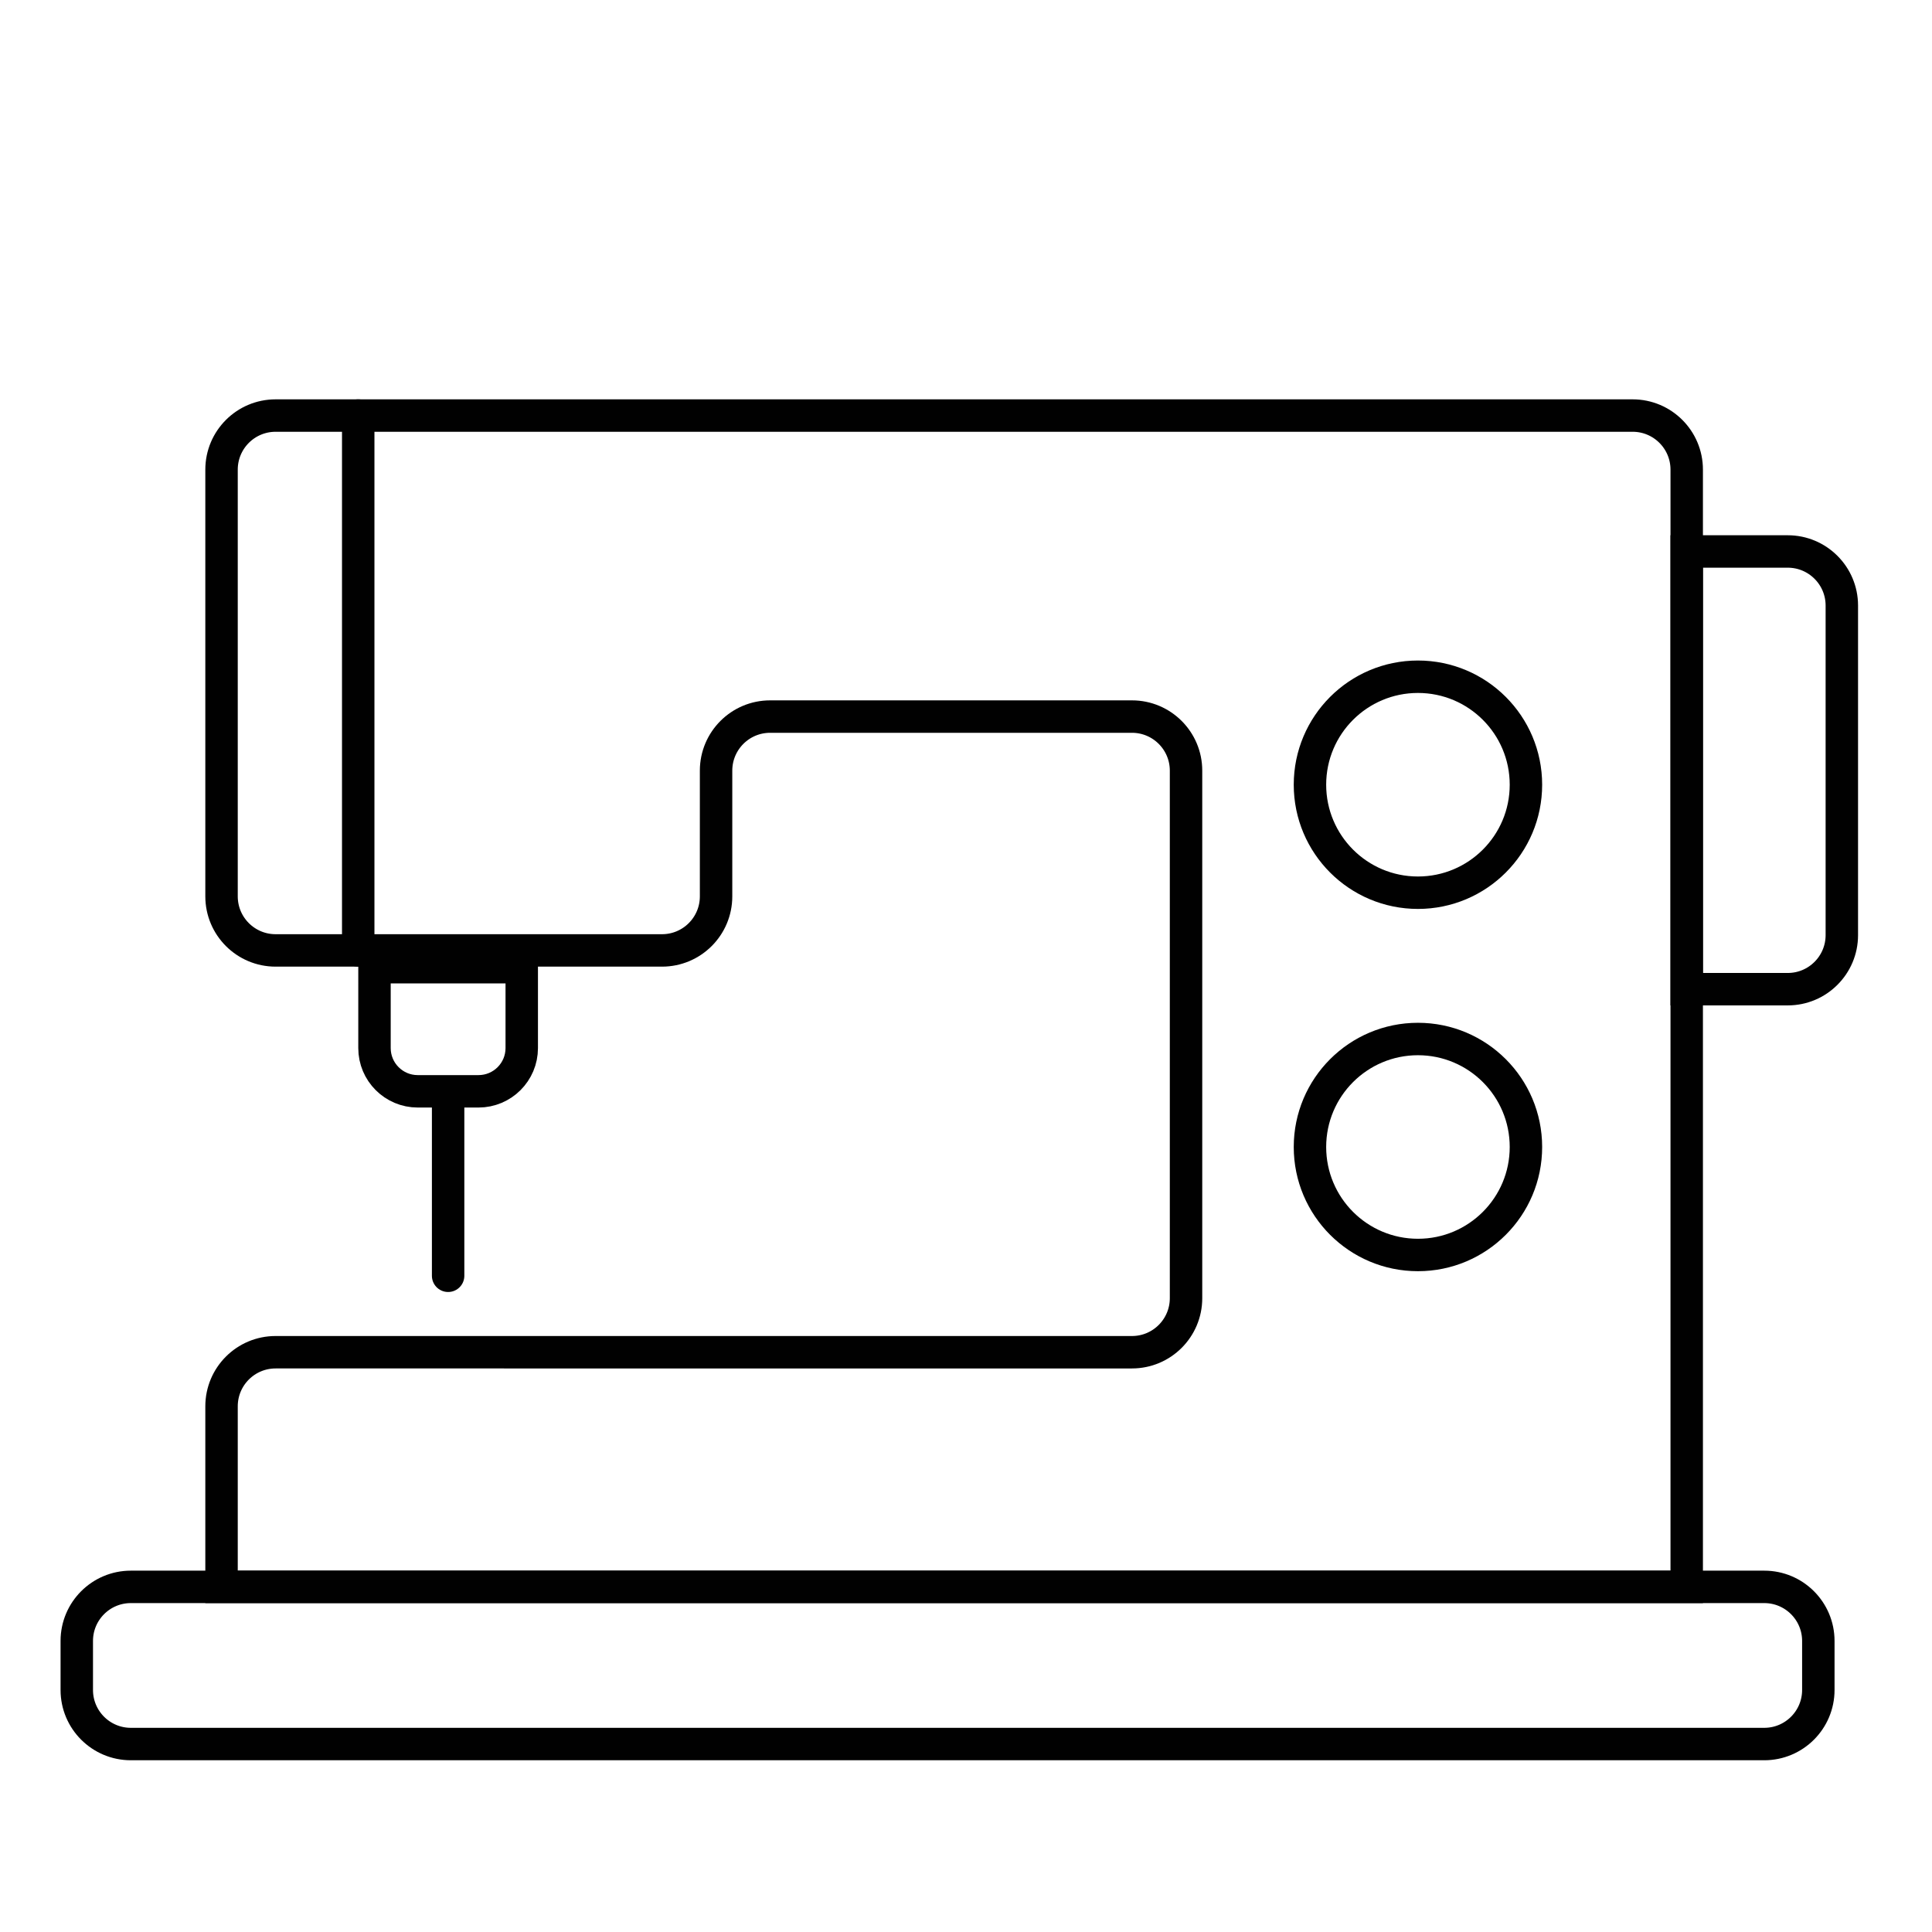
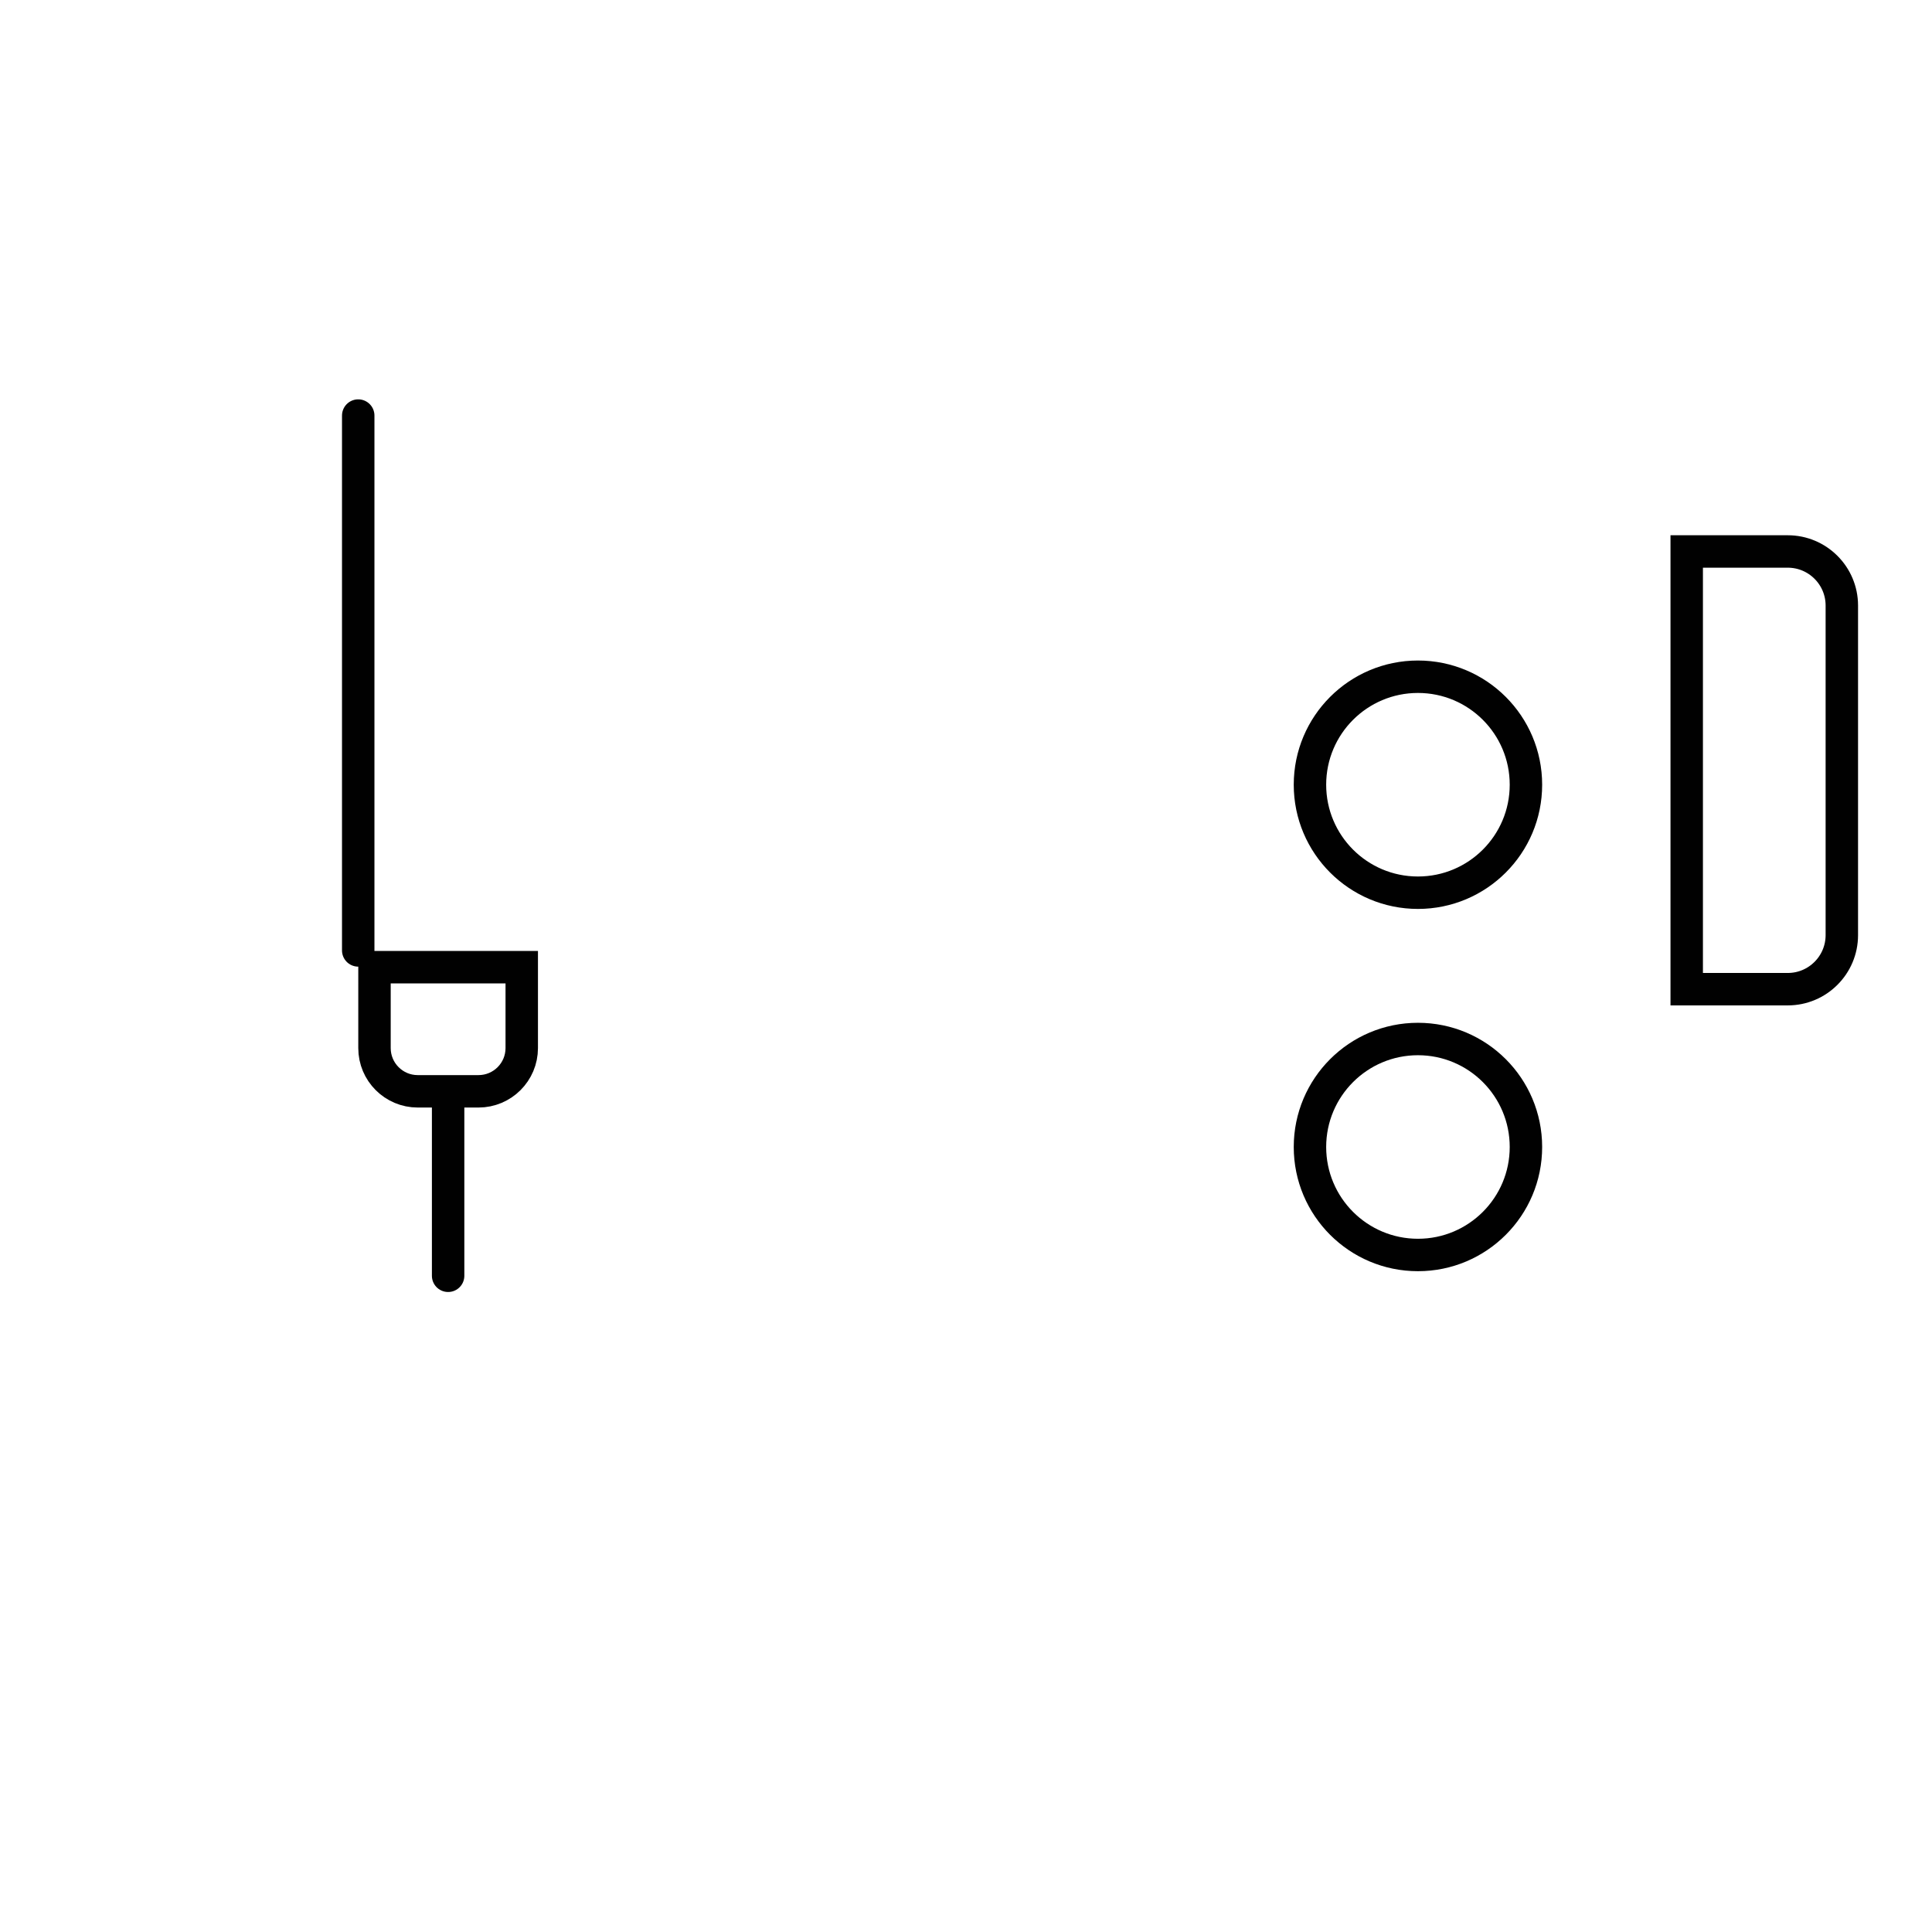
<svg xmlns="http://www.w3.org/2000/svg" data-bbox="27.817 150.564 639.513 481.335" viewBox="0 0 700 700" data-type="ugc">
  <g>
-     <path d="M611.128 574.955V170.15c0-10.817-8.77-19.586-19.586-19.586H99.853c-10.817 0-19.585 8.769-19.585 19.586v154.62c0 10.817 8.768 19.586 19.585 19.586h140.008c10.817 0 19.586-8.769 19.586-19.586v-45.556c0-10.817 8.769-19.585 19.586-19.585h131.104c10.817 0 19.586 8.768 19.586 19.585v191.14c0 10.817-8.77 19.585-19.586 19.585H99.853c-10.817 0-19.585 8.77-19.585 19.586v65.43z" fill="none" stroke="#010101" stroke-linecap="round" stroke-miterlimit="10" stroke-width="11.752" />
-     <path fill="none" stroke="#010101" stroke-linecap="round" stroke-miterlimit="10" stroke-width="11.752" d="M658.815 594.541v17.772c0 10.817-8.769 19.586-19.586 19.586H47.403c-10.817 0-19.586-8.769-19.586-19.586v-17.772c0-10.817 8.769-19.586 19.586-19.586h591.826c10.817 0 19.586 8.769 19.586 19.586z" />
    <path d="M135.687 350.428h53.35v29.317c0 8.643-7.017 15.66-15.66 15.66h-22.03c-8.643 0-15.66-7.017-15.66-15.66z" fill="none" stroke="#010101" stroke-linecap="round" stroke-miterlimit="10" stroke-width="11.752" />
    <path fill="none" stroke="#010101" stroke-linecap="round" stroke-miterlimit="10" stroke-width="11.752" d="M162.362 396.137v66.104" />
    <path fill="none" stroke="#010101" stroke-linecap="round" stroke-miterlimit="10" stroke-width="11.752" d="M552.875 284.32c0 21.61-17.518 39.127-39.127 39.127s-39.127-17.518-39.127-39.127 17.518-39.127 39.127-39.127 39.127 17.518 39.127 39.127z" />
    <path fill="none" stroke="#010101" stroke-linecap="round" stroke-miterlimit="10" stroke-width="11.752" d="M552.875 415.578c0 21.61-17.518 39.127-39.127 39.127s-39.127-17.518-39.127-39.127 17.518-39.127 39.127-39.127 39.127 17.518 39.127 39.127z" />
    <path d="M611.128 199.81h36.616c10.81 0 19.586 8.777 19.586 19.586v119.419c0 10.81-8.776 19.586-19.586 19.586h-36.616z" fill="none" stroke="#010101" stroke-linecap="round" stroke-miterlimit="10" stroke-width="11.752" />
    <path fill="none" stroke="#010101" stroke-linecap="round" stroke-miterlimit="10" stroke-width="11.752" d="M129.792 150.564v193.793" />
  </g>
</svg>